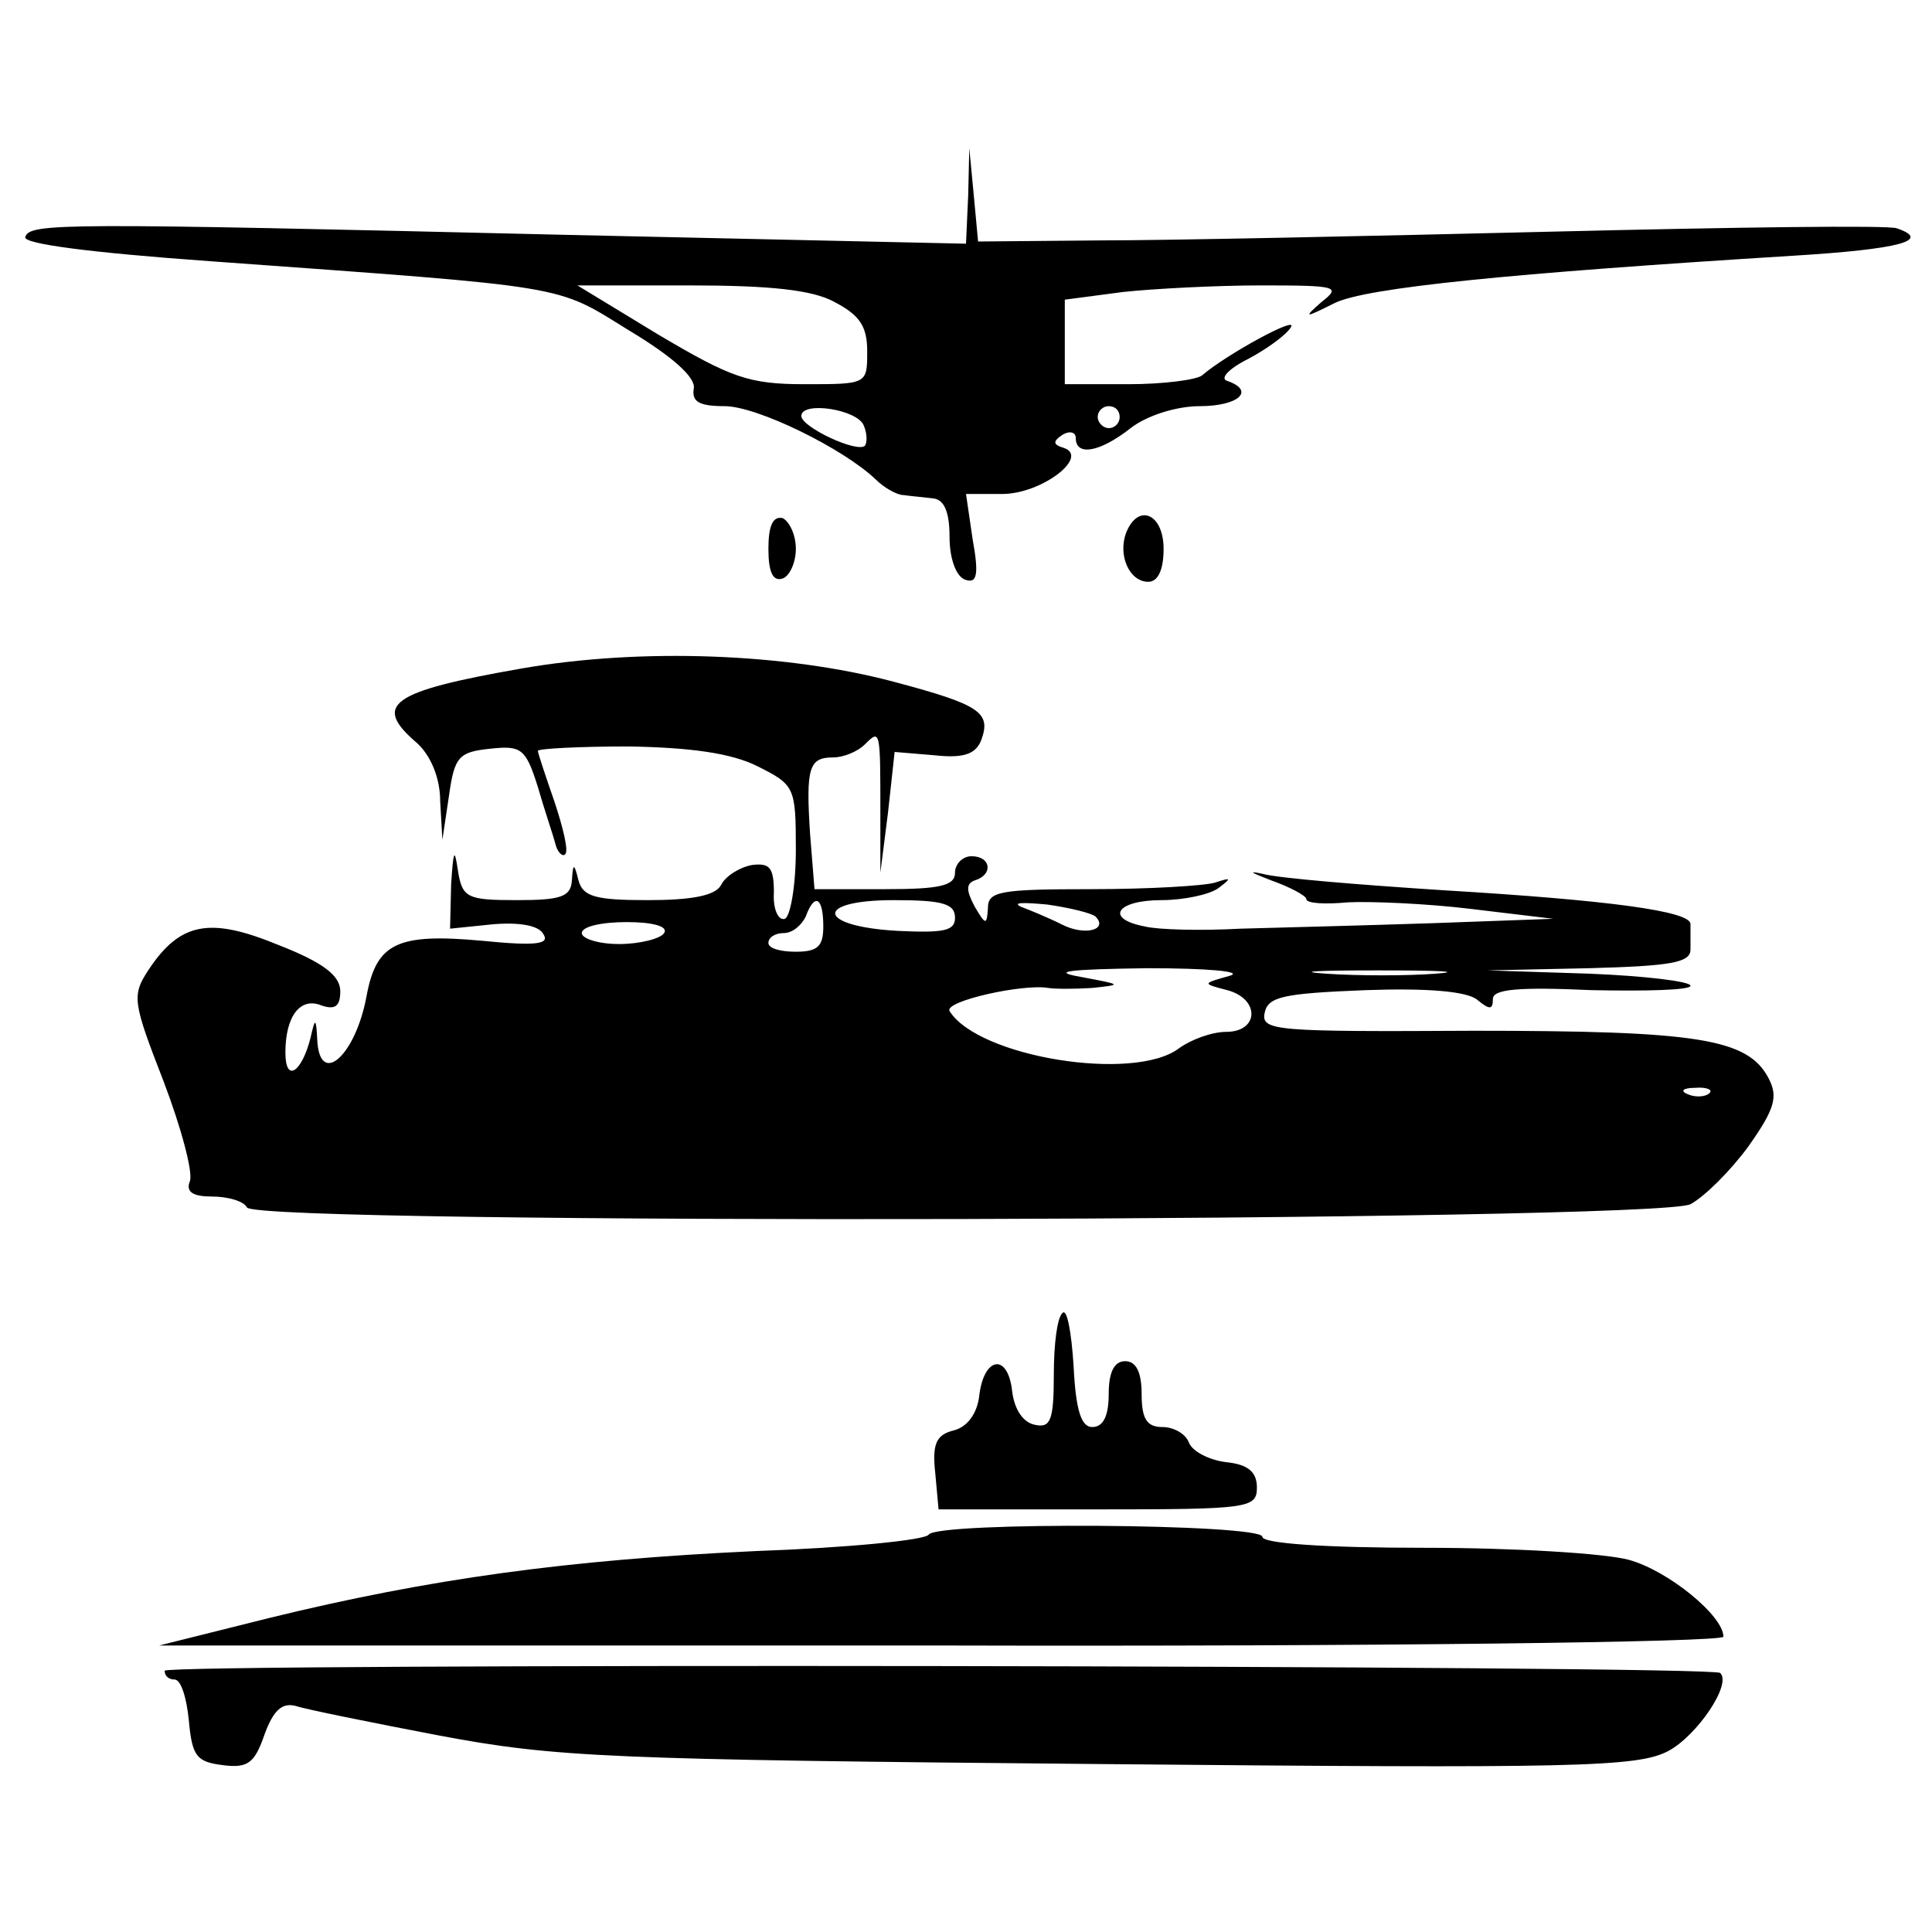
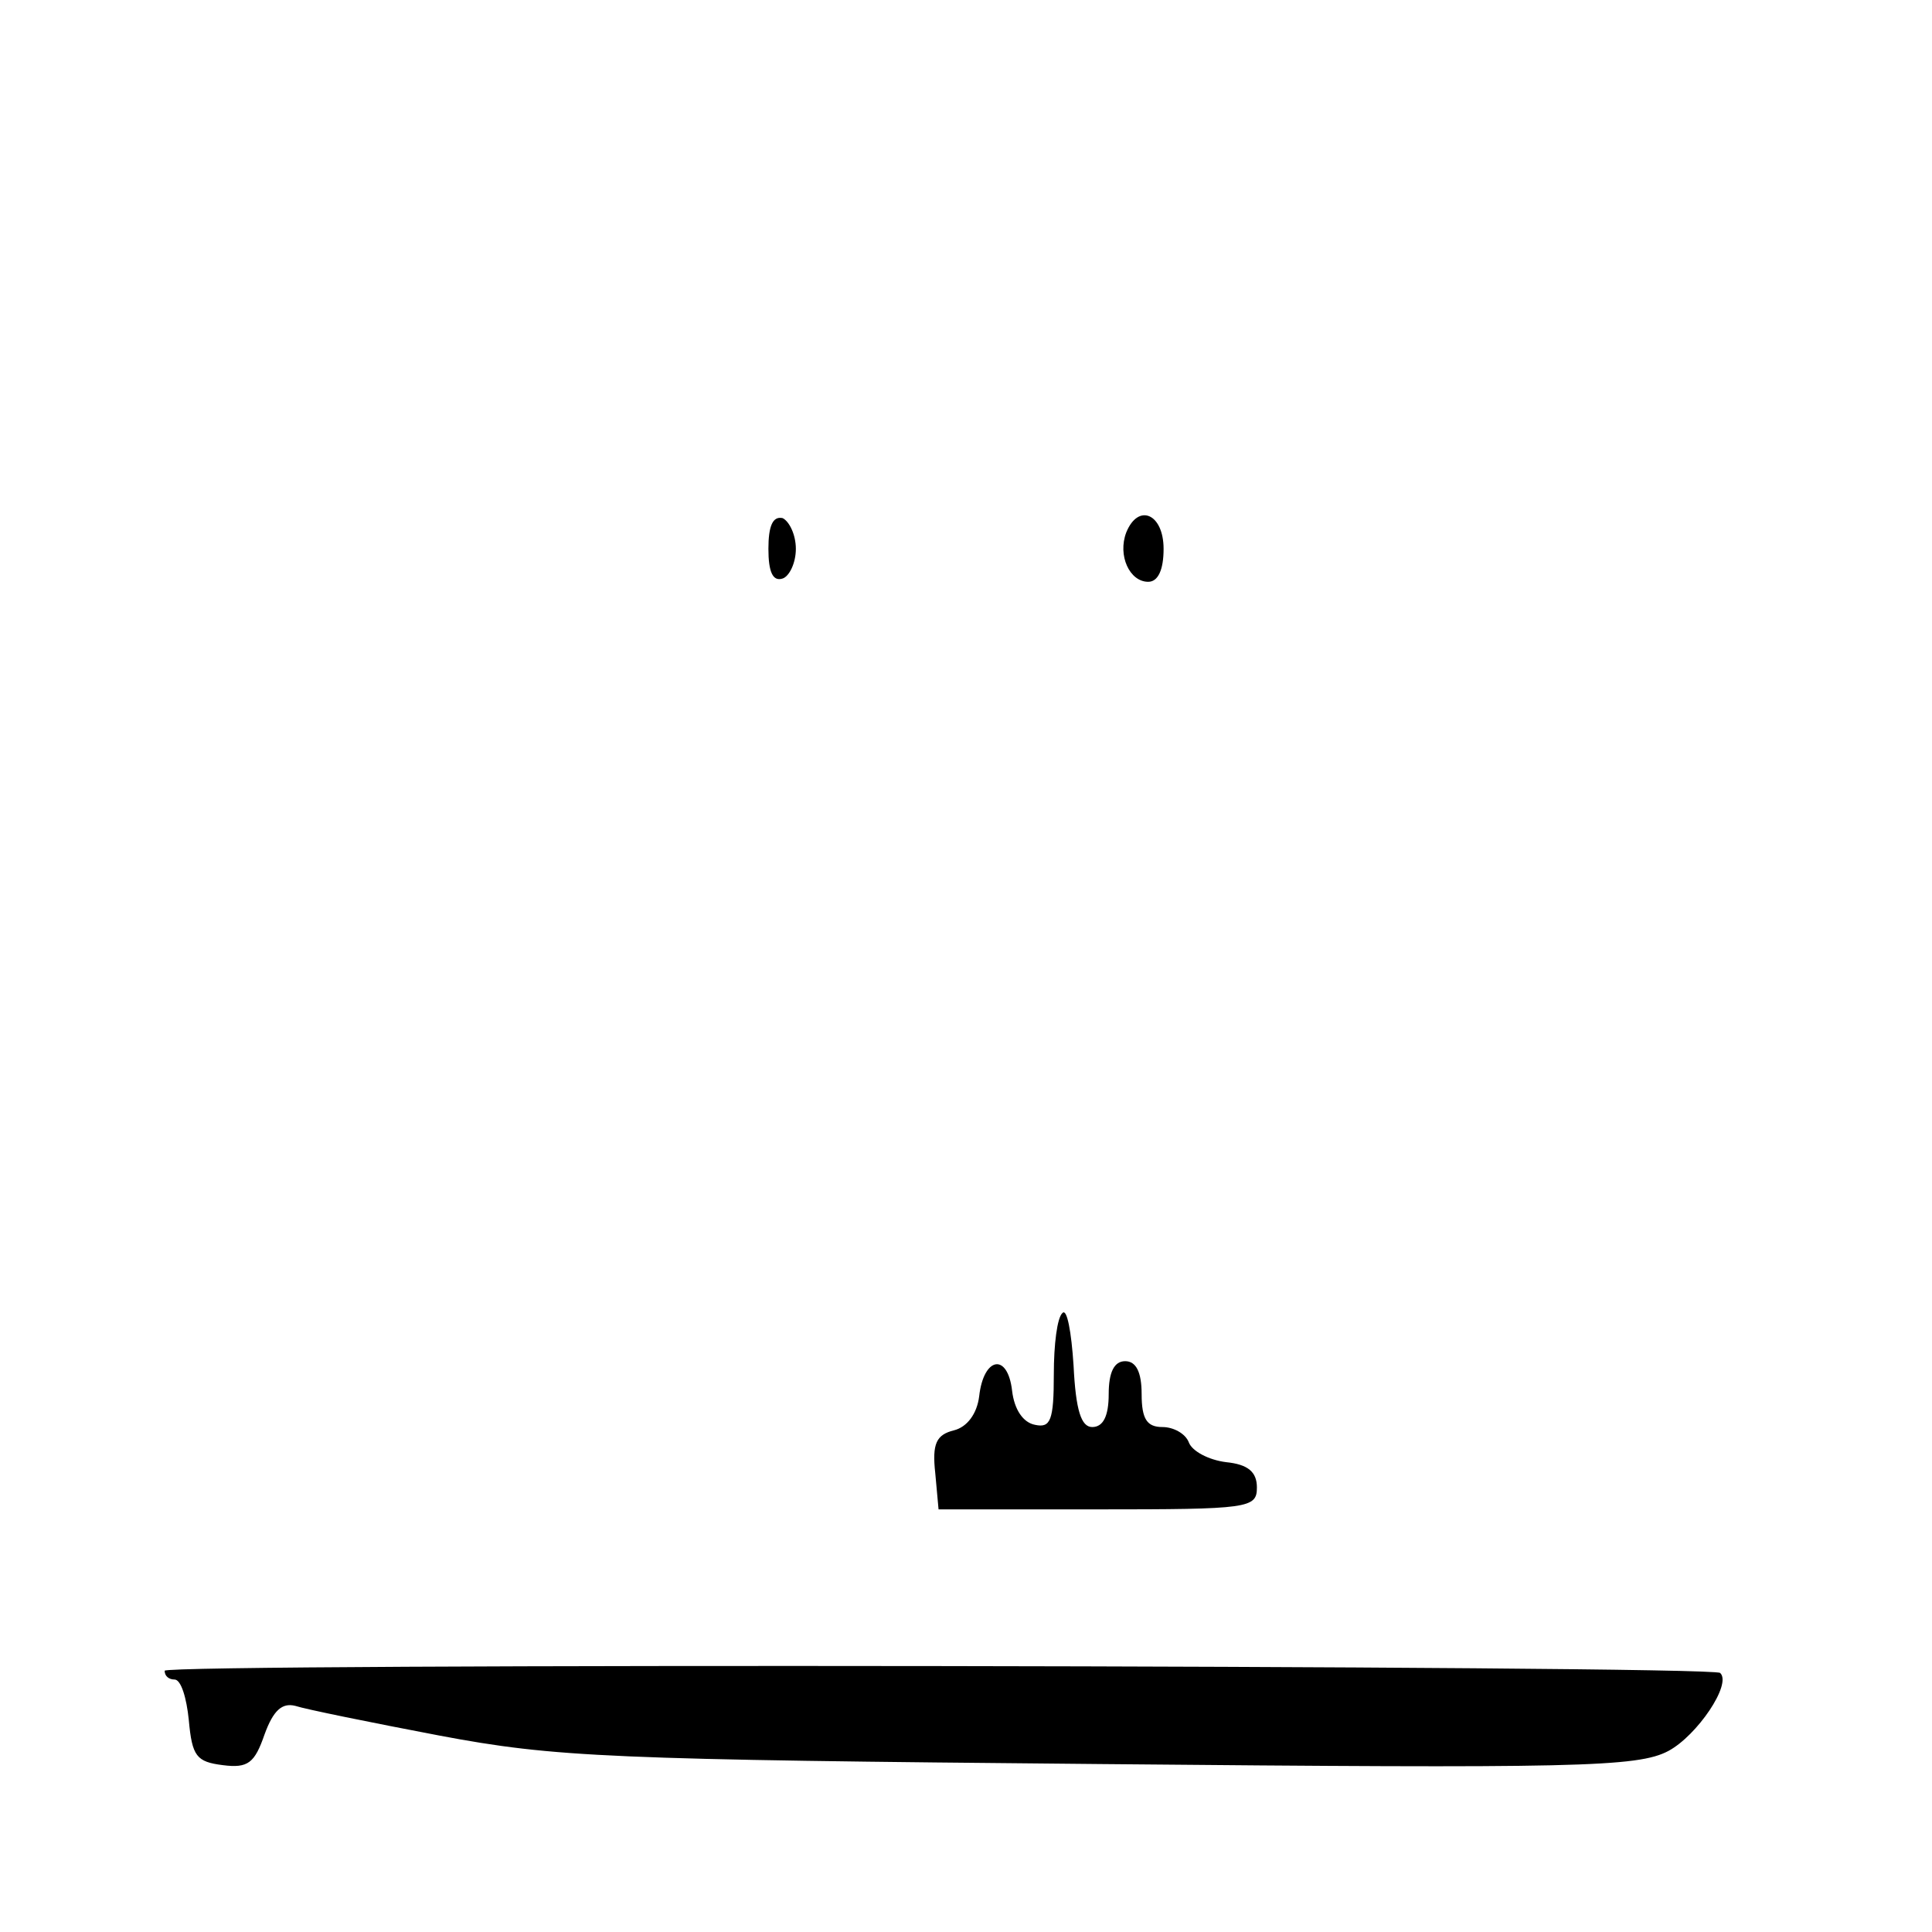
<svg xmlns="http://www.w3.org/2000/svg" version="1.0" width="176pt" height="176pt" viewBox="0 0 176 176" preserveAspectRatio="xMidYMid meet">
  <g transform="translate(0,176) scale(0.1,-0.1)" fill="#000000" stroke="none">
-     <path d="M882 1582 l-2 -44 -362 8 c-464 11 -491 11 -495 -2 -2 -6 57 -14 169 -22 331 -24 313 -21 381 -63 40 -24 61 -43 59 -53 -2 -12 5 -16 28 -16 30 0 109 -39 138 -67 7 -7 19 -14 25 -14 7 -1 19 -2 27 -3 10 -1 15 -12 15 -35 0 -20 6 -36 14 -39 11 -4 13 4 7 37 l-6 41 33 0 c36 0 80 34 56 42 -10 3 -10 6 -1 12 7 4 12 2 12 -3 0 -17 22 -13 50 9 14 11 41 20 63 20 35 0 51 14 25 23 -7 2 1 11 19 20 17 9 35 22 39 29 7 11 -59 -25 -81 -44 -5 -4 -35 -8 -67 -8 l-58 0 0 39 0 38 53 7 c28 3 85 6 126 6 69 0 73 -1 55 -15 -17 -15 -16 -15 12 -1 29 14 159 27 417 43 98 6 127 14 95 25 -7 3 -148 1 -313 -3 -165 -4 -350 -8 -412 -8 l-112 -1 -4 43 -4 42 -1 -43z m-122 -97 c23 -12 30 -22 30 -45 0 -30 0 -30 -57 -30 -51 0 -67 6 -133 45 l-74 45 102 0 c73 0 112 -4 132 -15z m27 -113 c3 -7 3 -15 1 -18 -7 -7 -58 17 -58 27 0 14 52 6 57 -9z m233 8 c0 -5 -4 -10 -10 -10 -5 0 -10 5 -10 10 0 6 5 10 10 10 6 0 10 -4 10 -10z" />
    <path d="M700 1260 c0 -21 4 -30 13 -27 6 2 12 14 12 27 0 13 -6 25 -12 28 -9 2 -13 -7 -13 -28z" />
    <path d="M1026 1275 c-8 -21 3 -45 20 -45 9 0 14 11 14 30 0 32 -23 42 -34 15z" />
-     <path d="M475 1151 c-120 -21 -136 -33 -95 -68 12 -11 21 -31 21 -53 l2 -35 6 40 c5 36 9 40 38 43 28 3 32 0 43 -35 6 -21 14 -44 16 -52 2 -8 7 -12 9 -9 3 3 -2 24 -10 48 -8 23 -15 44 -15 46 0 2 37 4 83 4 56 -1 93 -6 117 -18 34 -17 35 -19 35 -76 0 -33 -5 -61 -10 -63 -6 -2 -11 9 -10 24 0 23 -4 27 -20 25 -11 -2 -24 -10 -28 -18 -5 -10 -27 -14 -67 -14 -47 0 -59 3 -63 18 -4 16 -5 16 -6 0 -1 -15 -10 -18 -50 -18 -46 0 -50 2 -54 28 -3 20 -4 17 -6 -13 l-1 -41 39 4 c24 2 42 -1 46 -9 6 -9 -6 -11 -56 -6 -77 7 -96 -2 -105 -50 -10 -55 -43 -84 -45 -40 -1 20 -2 20 -6 2 -8 -32 -23 -42 -23 -14 0 34 14 51 33 43 12 -4 17 -1 17 13 0 14 -15 26 -56 42 -63 26 -90 21 -119 -23 -15 -23 -14 -29 14 -101 16 -42 27 -83 24 -91 -4 -10 3 -14 20 -14 14 0 29 -4 32 -10 10 -16 1283 -13 1315 3 13 7 37 31 53 53 24 34 27 45 18 62 -19 36 -65 43 -269 43 -180 -1 -193 0 -190 16 3 15 16 18 92 21 56 2 93 -1 102 -9 11 -9 14 -9 14 1 0 9 24 11 90 8 50 -1 90 0 90 4 0 4 -42 9 -92 11 l-93 3 93 2 c74 2 92 5 92 17 0 8 0 18 0 23 1 12 -75 22 -225 31 -77 5 -151 11 -165 15 -14 3 -10 1 8 -6 17 -6 32 -14 32 -17 0 -4 17 -5 38 -3 20 1 71 -1 112 -6 l75 -9 -110 -4 c-60 -2 -139 -4 -175 -5 -36 -2 -75 -1 -87 2 -37 7 -26 24 15 24 20 0 44 5 52 11 12 9 12 10 -3 5 -10 -3 -61 -6 -113 -6 -83 0 -94 -2 -94 -17 -1 -16 -2 -16 -12 1 -8 15 -8 21 0 24 17 5 15 22 -3 22 -8 0 -15 -7 -15 -15 0 -12 -14 -15 -64 -15 l-64 0 -4 50 c-4 61 -1 70 21 70 9 0 22 5 29 12 14 14 14 13 14 -62 l0 -55 7 55 6 55 36 -3 c27 -3 38 1 43 14 9 25 -1 32 -80 53 -98 26 -230 31 -339 12z m275 -235 c0 -18 -5 -23 -25 -23 -14 0 -25 3 -25 8 0 5 6 9 14 9 8 0 16 7 20 15 8 22 16 18 16 -9z m120 8 c0 -12 -10 -14 -52 -12 -74 4 -77 28 -4 28 44 0 56 -3 56 -16z m128 1 c12 -12 -10 -18 -31 -7 -12 6 -29 13 -37 16 -8 4 2 4 24 2 21 -3 41 -8 44 -11z m-393 -15 c-3 -5 -22 -10 -41 -10 -19 0 -34 5 -34 10 0 6 18 10 41 10 24 0 38 -4 34 -10z m515 -39 c-25 -7 -25 -7 -2 -13 30 -8 29 -38 -1 -38 -13 0 -32 -7 -43 -15 -41 -31 -183 -8 -209 34 -5 9 67 25 90 21 6 -1 24 -1 40 0 28 3 27 3 -10 10 -29 5 -12 7 60 8 55 0 89 -3 75 -7z m188 2 c-26 -2 -71 -2 -100 0 -29 2 -8 3 47 3 55 0 79 -1 53 -3z m249 -109 c-3 -3 -12 -4 -19 -1 -8 3 -5 6 6 6 11 1 17 -2 13 -5z" />
    <path d="M968 564 c-5 -4 -8 -29 -8 -56 0 -42 -3 -49 -17 -46 -11 2 -19 14 -21 31 -4 35 -26 31 -30 -5 -2 -16 -11 -28 -23 -31 -16 -4 -20 -12 -17 -39 l3 -33 145 0 c138 0 145 1 145 20 0 14 -8 21 -28 23 -16 2 -31 10 -34 18 -3 8 -14 14 -24 14 -14 0 -19 7 -19 30 0 20 -5 30 -15 30 -10 0 -15 -10 -15 -30 0 -20 -5 -30 -15 -30 -10 0 -15 15 -17 56 -2 31 -6 52 -10 48z" />
-     <path d="M846 362 c-3 -5 -74 -12 -158 -15 -171 -8 -296 -25 -443 -61 l-100 -25 713 0 c391 -1 712 3 712 8 0 19 -50 60 -86 70 -22 6 -105 11 -186 11 -92 0 -148 4 -148 10 0 12 -296 14 -304 2z" />
    <path d="M150 238 c0 -5 4 -8 9 -8 6 0 11 -17 13 -37 3 -33 7 -38 31 -41 23 -3 29 2 38 28 8 22 16 29 28 26 9 -3 68 -15 131 -27 106 -20 155 -22 602 -26 434 -4 490 -3 518 12 26 14 58 61 47 71 -7 7 -1417 9 -1417 2z" />
  </g>
</svg>